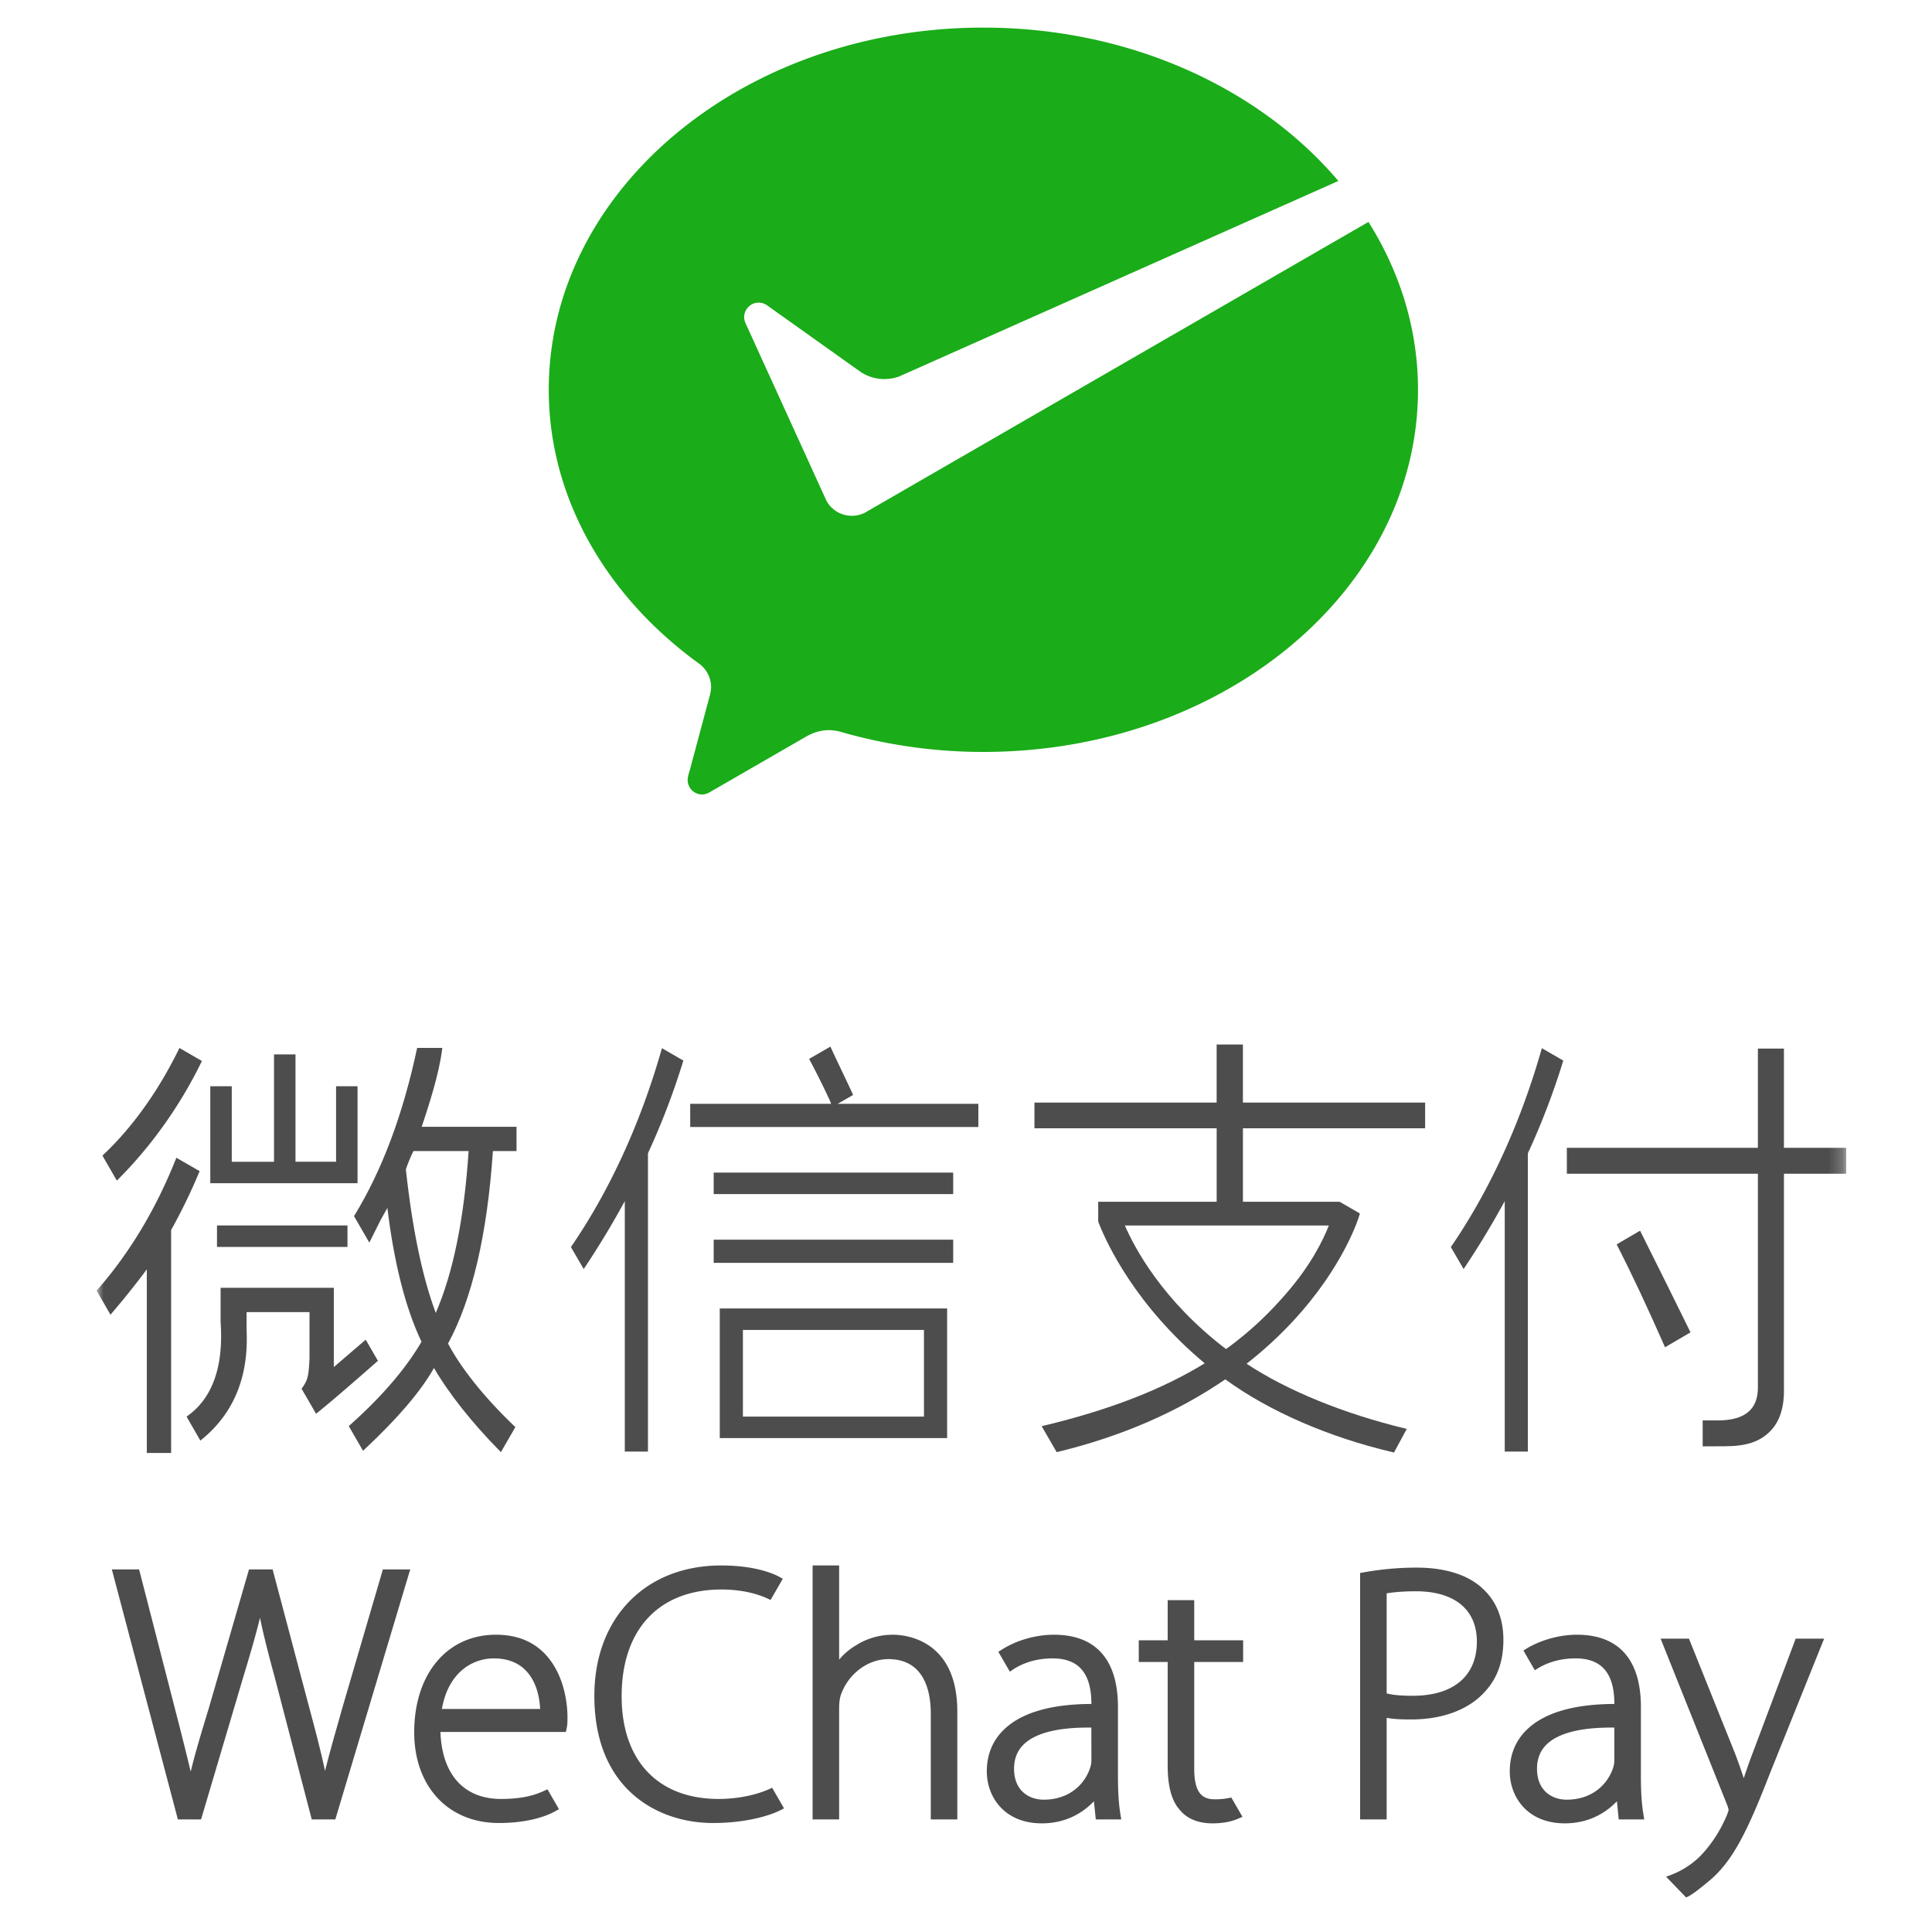
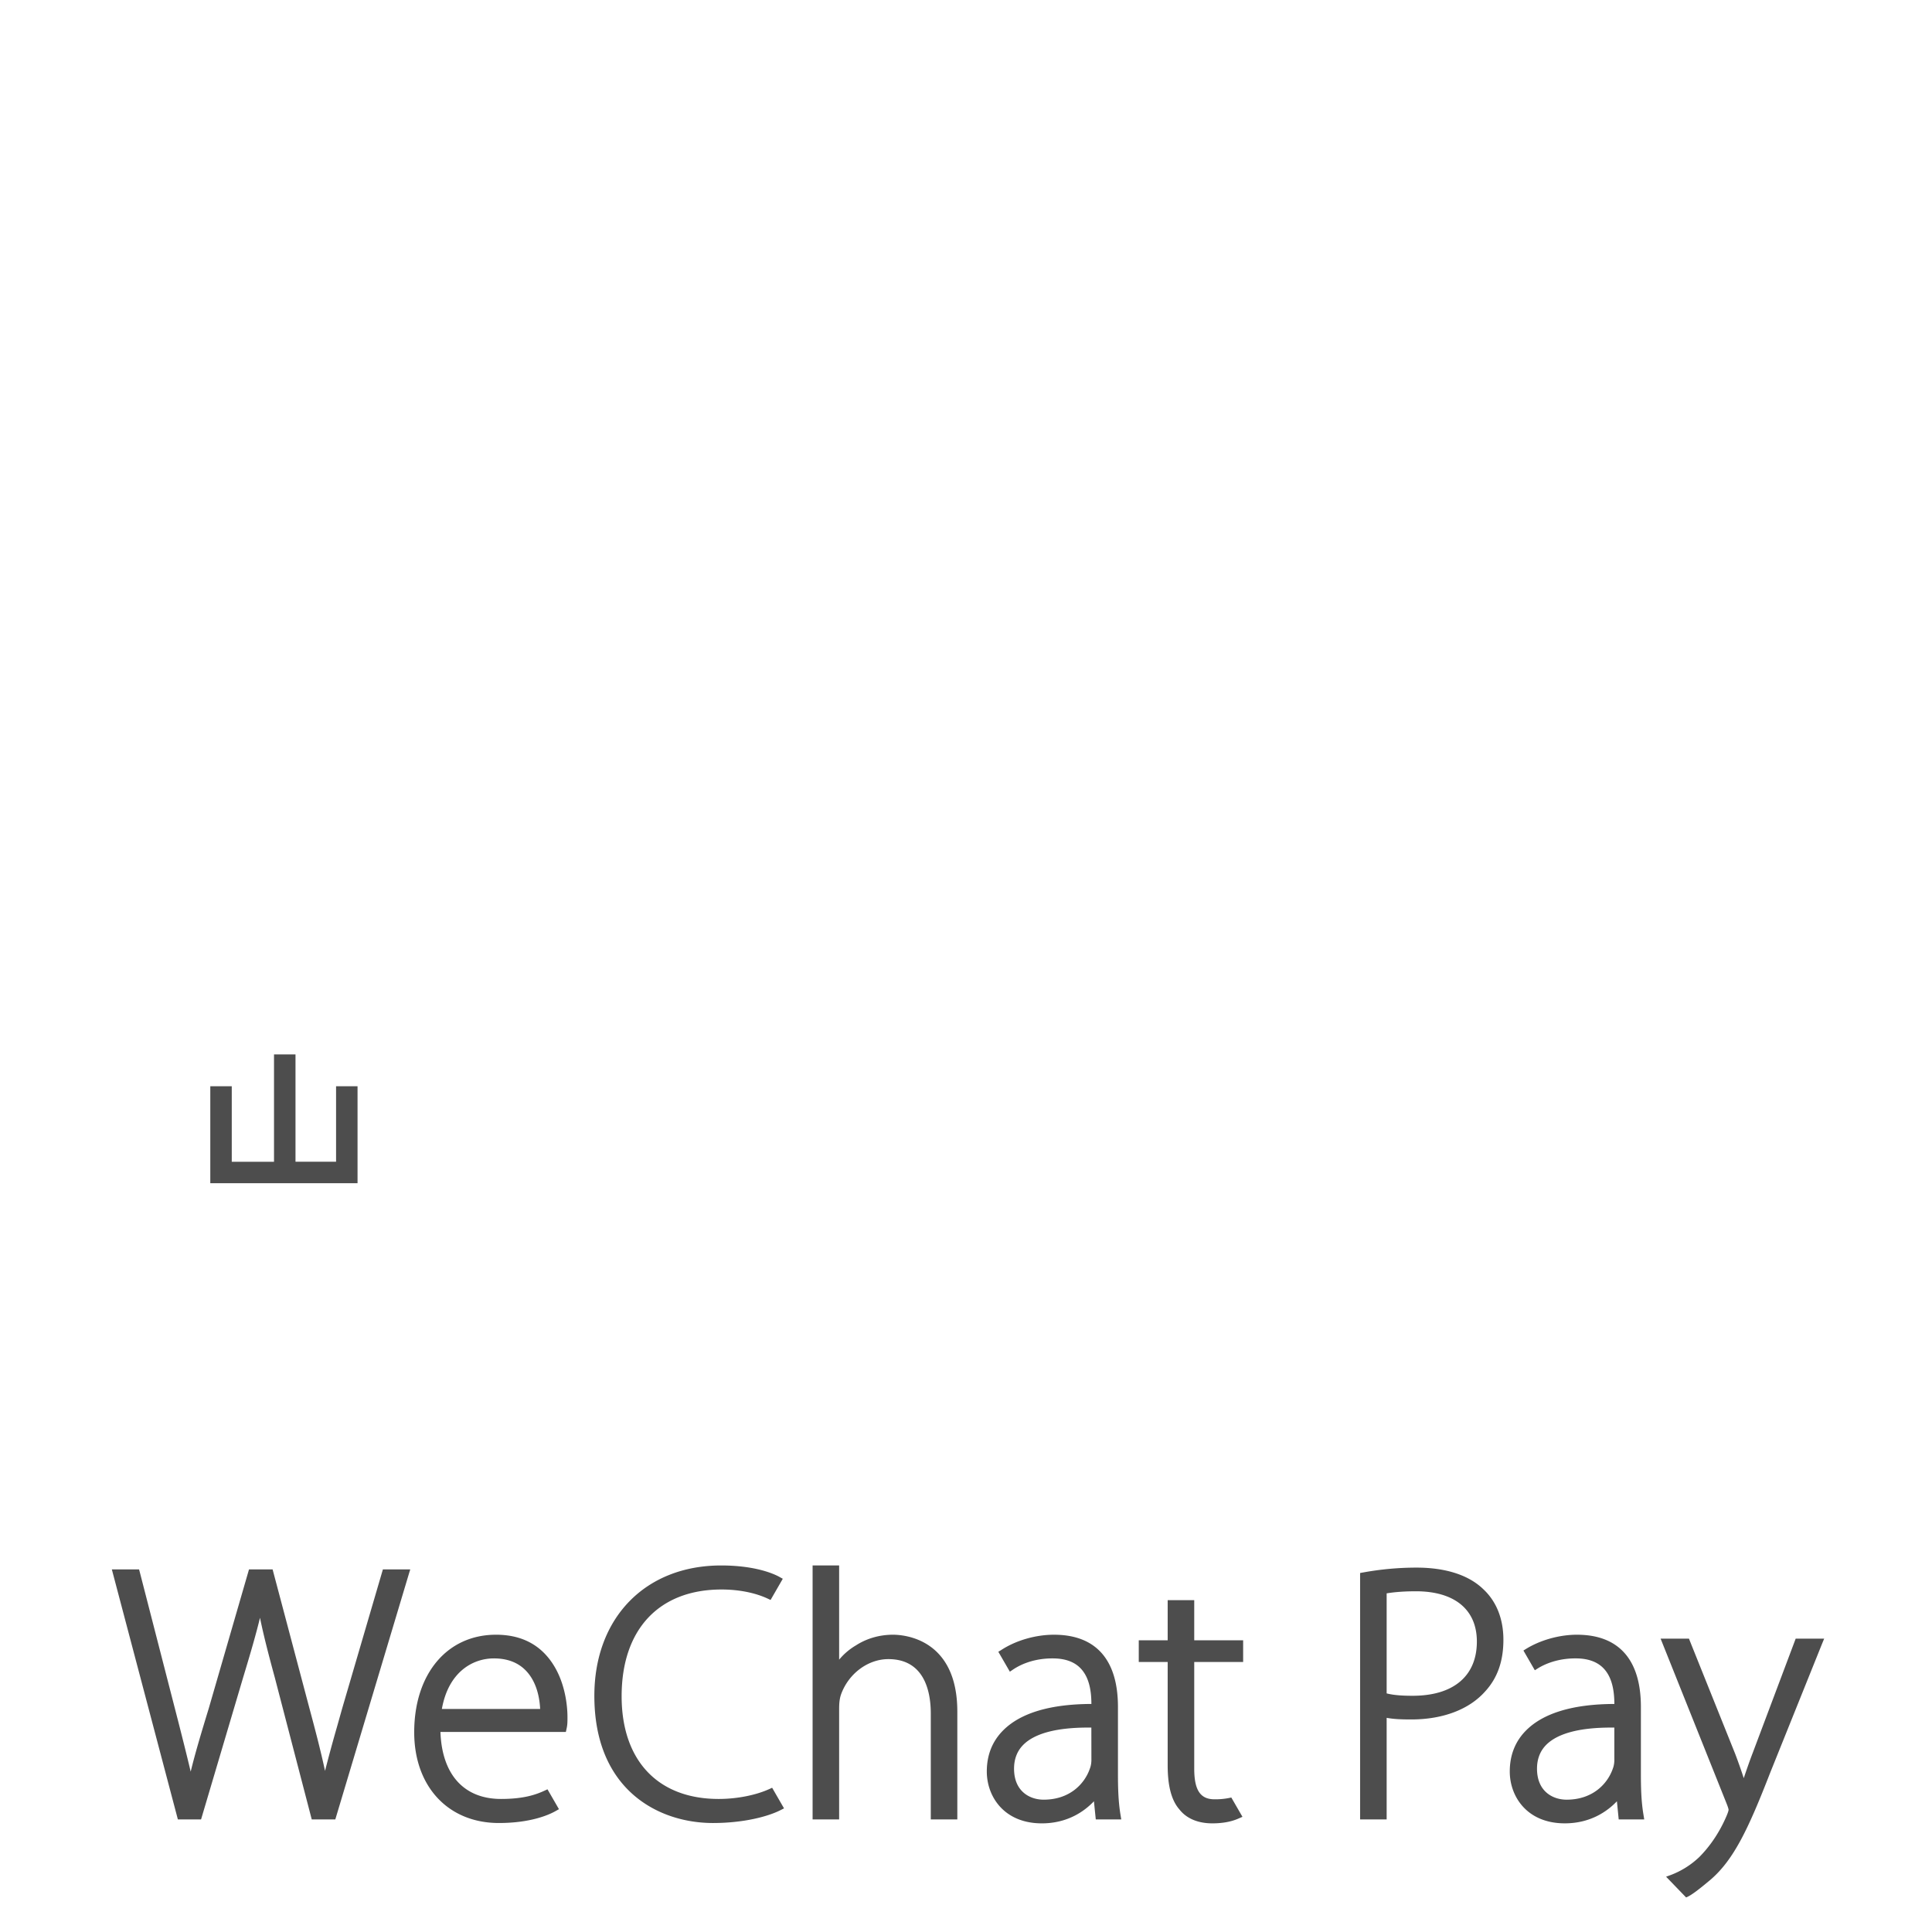
<svg xmlns="http://www.w3.org/2000/svg" xmlns:xlink="http://www.w3.org/1999/xlink" width="140" height="140">
  <defs>
-     <path id="a" d="M0 135.495h126.781V0H0z" />
-   </defs>
+     </defs>
  <g transform="translate(7 2)" fill="none" fill-rule="evenodd">
-     <path d="M55.673 35.152a2.097 2.097 0 0 1-2.776-.848l-.138-.3-5.733-12.582a1.09 1.09 0 0 1-.1-.442 1.05 1.05 0 0 1 1.677-.842l6.766 4.817a3.126 3.126 0 0 0 2.797.321l31.817-14.162C84.28 4.394 74.887 0 64.258 0 46.864 0 32.766 11.75 32.766 26.245c0 7.907 4.241 15.026 10.881 19.837.533.38.881 1.005.881 1.71 0 .233-.049.446-.11.67L43 53.754c-.066.248-.169.507-.169.767 0 .58.47 1.05 1.05 1.05.227 0 .414-.085.606-.196l6.895-3.98c.518-.299 1.067-.485 1.672-.485.322 0 .633.05.925.14a37.266 37.266 0 0 0 10.28 1.438c17.393 0 31.494-11.75 31.494-26.244 0-4.39-1.302-8.525-3.588-12.162L55.902 35.02l-.229.133z" fill="#1AAC19" />
    <path d="m17.802 121.776-.388 1.379a103.229 103.229 0 0 0-.861 3.172c-.315-1.481-.753-3.136-1.146-4.596l-2.607-9.833-.046-.174h-1.71l-2.916 10.07c-.522 1.704-.985 3.242-1.31 4.587-.25-1.063-.55-2.25-.866-3.495l-2.828-10.988-.047-.174H1.104l4.739 17.943.045.175H7.57l3.047-10.28c.532-1.752.933-3.13 1.223-4.333.259 1.27.619 2.667 1.07 4.32l2.635 10.119.045.174h1.708l5.338-17.816.093-.302h-1.983l-2.944 10.052zm7.217.063c.48-2.7 2.252-3.665 3.768-3.665.964 0 1.736.29 2.3.864.832.844 1.02 2.07 1.054 2.8h-7.122zm3.924-5.381c-3.546 0-5.928 2.84-5.928 7.068 0 3.933 2.465 6.576 6.135 6.576 2.307 0 3.617-.592 4.074-.845l.28-.157-.831-1.44-.196.09c-.648.302-1.532.609-3.171.609-2.687 0-4.281-1.768-4.39-4.854h9.088l.059-.27c.058-.268.058-.465.058-.822 0-.485-.067-2.18-.943-3.65-.91-1.53-2.333-2.305-4.235-2.305zm19.814 11.179h-.001c-.981.45-2.355.722-3.678.722-4.403 0-7.032-2.784-7.032-7.446 0-4.84 2.706-7.732 7.239-7.732 1.254 0 2.446.237 3.358.666l.196.092.885-1.536-.264-.146c-.35-.192-1.686-.818-4.201-.818-5.496 0-9.19 3.796-9.19 9.448 0 6.8 4.63 9.215 8.595 9.215 2.234 0 3.975-.473 4.862-.916l.288-.146-.862-1.493-.195.09zm8.953-11.179c-.97 0-1.9.267-2.68.769a4.608 4.608 0 0 0-1.223 1.038v-6.826h-1.923v18.403h1.923v-7.92c0-.475.02-.781.135-1.129.539-1.511 1.95-2.567 3.432-2.567 2.674 0 3.074 2.461 3.074 3.929v7.687h1.923v-7.816c0-5.3-3.883-5.568-4.661-5.568m21.829-2.505h-1.925v2.91h-2.095v1.57h2.095v7.5c0 1.493.28 2.537.849 3.184.516.66 1.343 1.01 2.39 1.01.727 0 1.357-.114 1.87-.339l.31-.135-.808-1.399-.167.036a5.12 5.12 0 0 1-1.048.094c-1.031 0-1.471-.664-1.471-2.219v-7.732h3.544v-1.57h-3.544v-2.91zm13.943-.493c.376-.063 1.083-.15 2.117-.15 2.808 0 4.42 1.329 4.42 3.644 0 2.497-1.697 3.928-4.653 3.928-.573 0-1.297-.02-1.884-.172v-7.25zm2.168-1.865c-1.275 0-2.558.115-3.81.34l-.282.05v17.858h1.924v-7.362c.518.096 1.092.117 1.781.117 2.307 0 4.215-.73 5.375-2.051.876-.962 1.304-2.18 1.304-3.723 0-1.506-.5-2.771-1.449-3.658-1.053-1.027-2.727-1.571-4.843-1.571zm27.472 5.148-3.108 8.264c-.25.649-.47 1.295-.655 1.845a38.651 38.651 0 0 0-.625-1.772l-3.26-8.122-.085-.215h-2.055l4.793 11.979c.129.326.132.414.132.414 0 .086-.067.26-.13.415-.618 1.466-1.426 2.45-1.992 3.017a6.165 6.165 0 0 1-2.056 1.298l-.35.127 1.45 1.502c.329-.124.839-.5 1.804-1.313 1.654-1.442 2.7-3.635 4.284-7.71l3.784-9.407.133-.322h-2.064zm-55.944 7.666c.837-.812 2.409-1.223 4.67-1.223h.235l.004 2.332c0 .163-.018.406-.111.64-.372 1.09-1.447 2.253-3.351 2.253-.99 0-2.143-.59-2.143-2.246 0-.715.234-1.306.696-1.756m6.833 2.144v-4.863c0-3.423-1.604-5.232-4.636-5.232-1.34 0-2.775.418-3.833 1.115l-.2.12.836 1.444.209-.141c.778-.53 1.794-.822 2.859-.822h.044c.855 0 1.52.23 1.976.682.552.546.82 1.404.82 2.619-2.97.01-5.114.646-6.375 1.895-.8.792-1.204 1.8-1.204 3 0 1.81 1.249 3.757 3.989 3.757 1.91 0 3.134-.924 3.774-1.601l.134 1.317h1.846l-.064-.395c-.154-.957-.175-1.957-.175-2.895m35.971-1.036c0 .166-.02.41-.11.64-.373 1.09-1.448 2.254-3.351 2.254-.99 0-2.144-.59-2.144-2.246 0-.716.234-1.306.697-1.757.837-.811 2.409-1.222 4.67-1.222h.237v2.331zm1.923 1.035v-4.863c0-3.422-1.602-5.231-4.635-5.231-1.263 0-2.64.383-3.684 1.025l-.193.12.826 1.43.206-.13c.758-.47 1.723-.73 2.716-.73h.046c.852 0 1.517.23 1.975.683.55.547.819 1.404.82 2.619-2.968.01-5.113.647-6.375 1.896-.8.791-1.204 1.8-1.204 3 0 1.808 1.248 3.755 3.987 3.755 1.912 0 3.136-.923 3.777-1.6l.13 1.316h1.85l-.064-.395c-.157-.96-.178-1.957-.178-2.895zM18.909 76.714h-1.556v5.47h-2.94v-7.779h-1.557v7.78H9.794v-5.47H8.239v7.026h10.67z" fill="#4D4D4D" />
    <mask id="b" fill="#fff">
      <use xlink:href="#a" />
    </mask>
-     <path fill="#4D4D4D" mask="url(#b)" d="M8.724 88.359h9.456v-1.557H8.724zm35.993-3.831h17.354v-1.557H44.717zm0 4.982h17.354v-1.678H44.717zm2.117 11.142h13.12v-6.28h-13.12v6.28zm-1.677 1.558h16.476v-9.394H45.157v9.394zM34.372 88.368l.925 1.591a61.29 61.29 0 0 0 2.978-4.923v18.15h1.678V81.573a53.265 53.265 0 0 0 2.566-6.72l-1.552-.898c-1.532 5.4-3.778 10.306-6.595 14.412m63.762.001.925 1.591a61.578 61.578 0 0 0 2.98-4.923v18.15h1.676V81.573a53.265 53.265 0 0 0 2.566-6.72l-1.552-.898c-1.532 5.4-3.777 10.306-6.595 14.412m-43.354-11 .039-.023-.018-.04c-.124-.289-.45-.97-.794-1.69-.32-.674-.65-1.368-.81-1.724l-.02-.05-1.546.893.022.042a57.687 57.687 0 0 1 1.456 2.92c.059.125.097.223.11.293H43.015v1.68h20.88v-1.68H53.7l1.08-.62zM20.387 96.613l-.794-1.377-.093-.156-2.31 1.982v-5.744H8.986v2.472c.224 3.197-.569 5.48-2.358 6.784l-.109.08 1.001 1.736.138-.113c2.292-1.887 3.373-4.543 3.21-7.893v-1.305h4.56v3.366c-.06 1.206-.114 1.545-.517 2.105l-.059.079 1.05 1.817.138-.11c.828-.664 2.26-1.89 4.25-3.643l.096-.08zM1.561 83.458c2.415-2.417 4.5-5.352 6.028-8.489l.041-.085-1.628-.943-.048.1C4.465 77.077 2.572 79.72.48 81.684l-.059.055 1.047 1.812.094-.094zm5.904-.594-1.685-.97-.064.161C4.282 85.641 2.383 88.8.07 91.445l-.07.08.898 1.555.106.19.14-.165c.856-1 1.694-2.049 2.494-3.123v13.304H5.4V87.134a41.912 41.912 0 0 0 2.016-4.148l.05-.122z" />
-     <path d="M26.957 81.41c-.317 4.88-1.118 8.823-2.38 11.73-.975-2.608-1.703-6.107-2.166-10.408.148-.44.332-.884.547-1.322h3.999zm-1.92-7.357.015-.115-1.824-.003-.018.081c-1.013 4.754-2.536 8.811-4.525 12.058l-.032.051 1.109 1.92.803-1.607c.192-.335.36-.639.505-.907.49 4.028 1.323 7.29 2.474 9.696-1.138 1.952-2.88 3.981-5.178 6.03l-.094.081.94 1.63.099.161.134-.13c2.393-2.24 4.075-4.216 5.002-5.872 1.042 1.806 2.75 3.967 4.712 5.958l.138.141.99-1.712.058-.103-.085-.08c-2.138-2.042-3.838-4.16-4.794-5.973 1.748-3.22 2.842-7.91 3.252-13.948h1.71v-1.76H23.56c.537-1.623 1.245-3.79 1.477-5.597zm97.233 7.121v-7.19h-1.886v7.19H106.54v1.877h13.844v15.493c0 1.605-.958 2.386-2.927 2.386-.343 0-.663-.002-.971-.004h-.103v1.882h.102c.394 0 .724-.002.994-.004l.472-.002c1.588 0 2.55-.315 3.32-1.086.705-.705 1.04-1.774 1-3.176V83.051h4.51v-1.877h-4.51z" fill="#4D4D4D" mask="url(#b)" />
-     <path d="m111.896 87.278-.05-.098-1.696.992.044.085c1.014 1.982 2.163 4.426 3.415 7.266l.046.105 1.847-1.08-.042-.084c-.868-1.77-2.034-4.121-3.564-7.186m-22.604-.473c-.389 1.002-1.286 2.873-3.149 4.999-.953 1.086-2.3 2.515-4.3 3.954-4.595-3.497-6.625-7.326-7.33-8.953h14.78zm-6.226-13.117h-1.903v4.209H67.96v1.863h13.204v5.324H72.58l.001 1.418.006.036c.02.055.046.122.08.203.518 1.302 2.595 5.855 7.631 10.049-3.114 1.91-6.937 3.39-11.682 4.524l-.134.032 1.088 1.883.074-.018c4.6-1.116 8.686-2.885 12.145-5.258 3.184 2.319 7.495 4.195 12.15 5.284l.075.018.925-1.711-.129-.031c-4.469-1.084-8.538-2.748-11.478-4.691 5.162-4.041 7.267-8.391 7.935-10.082.155-.394.24-.661.255-.736l.016-.073-1.468-.847h-7.003V79.76H96.27v-1.863H83.066v-4.21z" fill="#4D4D4D" mask="url(#b)" />
  </g>
</svg>